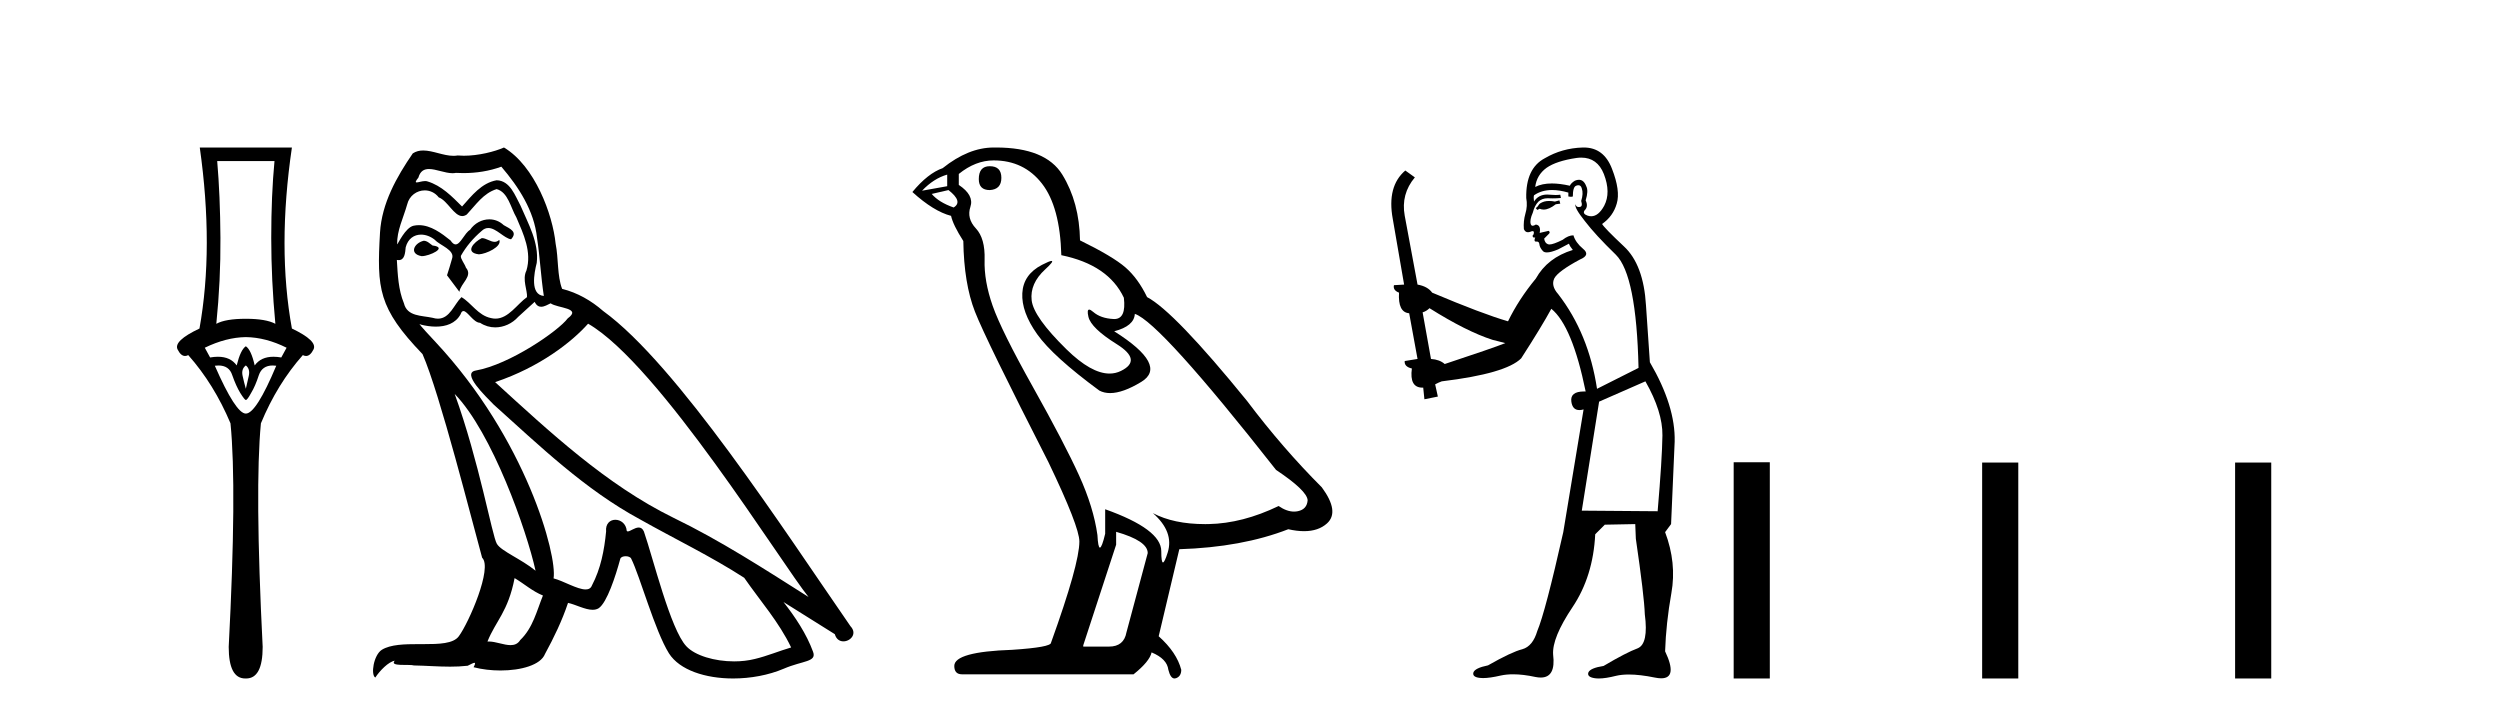
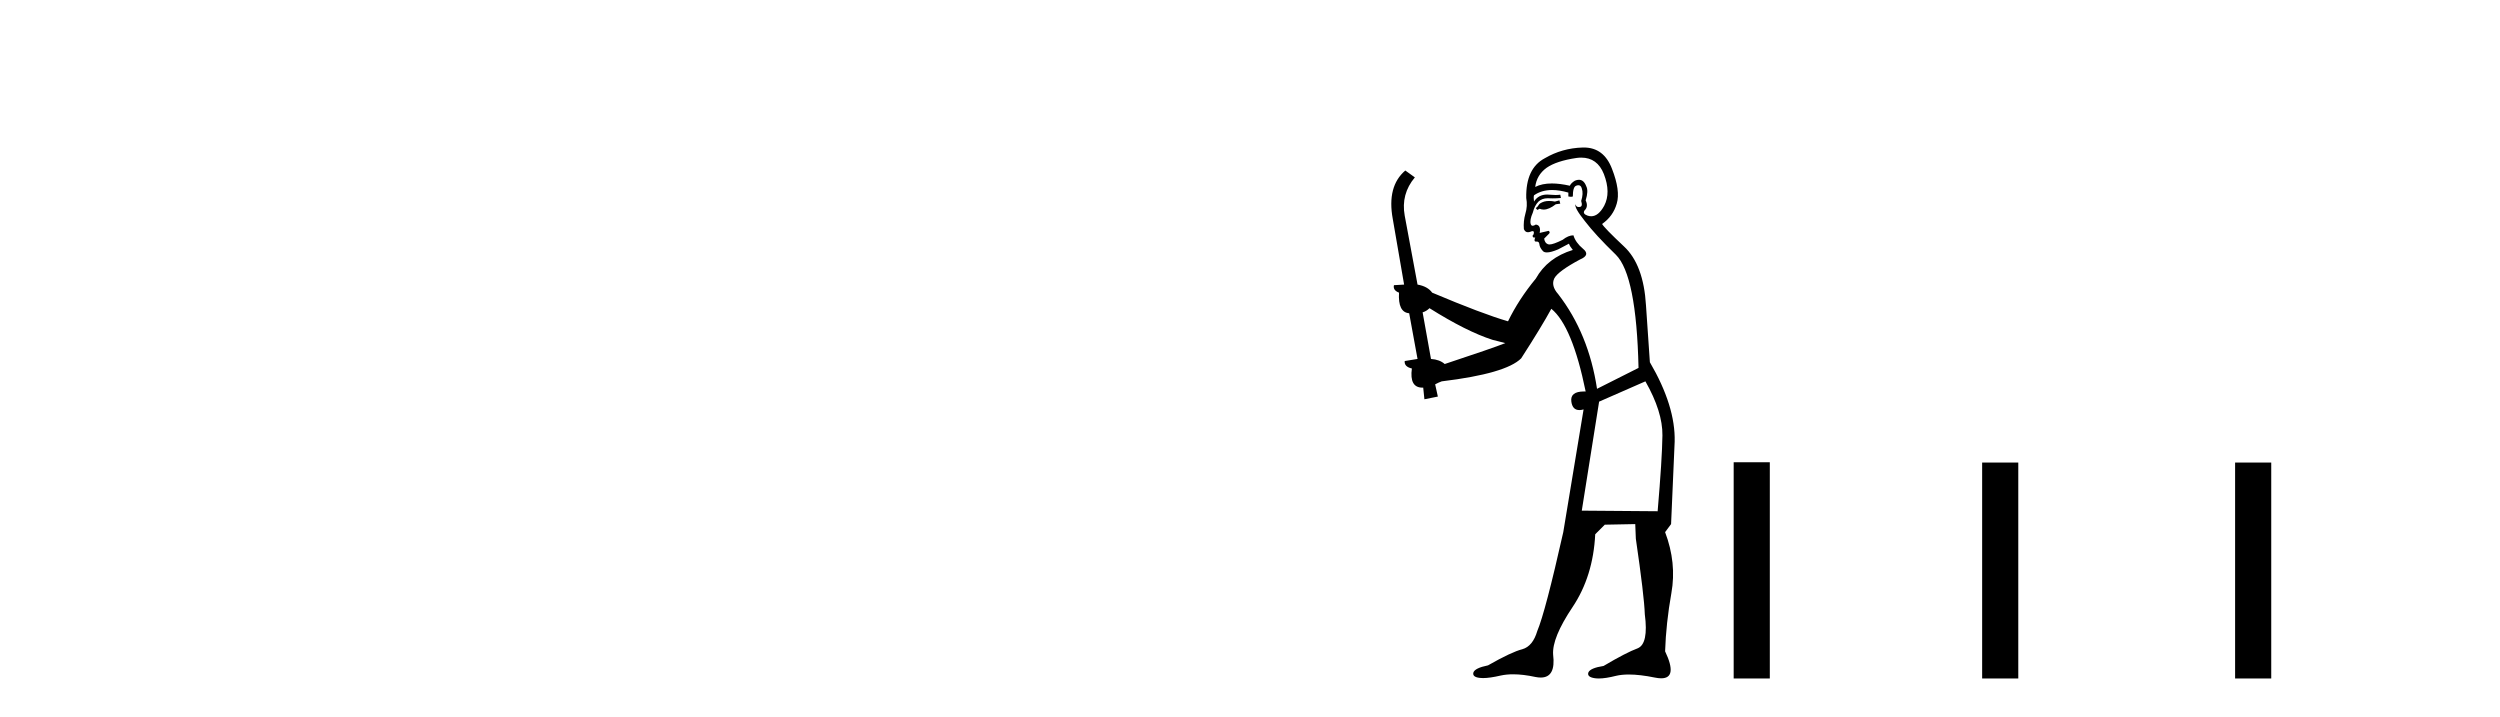
<svg xmlns="http://www.w3.org/2000/svg" width="143.0" height="41.0">
-   <path d="M 15.701 9.214 Q 15.515 11.173 15.515 13.606 Q 15.515 16.038 15.751 18.522 Q 15.211 18.234 14.062 18.234 Q 12.897 18.234 12.373 18.522 Q 12.626 16.038 12.609 13.606 Q 12.593 11.173 12.424 9.214 ZM 14.062 19.282 Q 15.211 19.299 16.393 19.89 L 16.089 20.447 Q 15.85 20.406 15.642 20.406 Q 14.923 20.406 14.569 20.903 Q 14.366 20.008 14.062 19.805 Q 13.758 20.008 13.539 20.903 Q 13.185 20.406 12.465 20.406 Q 12.257 20.406 12.018 20.447 L 11.714 19.89 Q 12.93 19.299 14.062 19.282 ZM 14.062 20.903 Q 14.316 21.106 14.231 21.495 Q 14.147 21.883 14.062 22.238 Q 13.961 21.883 13.876 21.495 Q 13.792 21.106 14.062 20.903 ZM 15.601 20.906 Q 15.696 20.906 15.802 20.92 Q 14.653 23.657 14.062 23.657 Q 13.488 23.657 12.288 20.92 Q 12.397 20.906 12.494 20.906 Q 13.11 20.906 13.285 21.461 Q 13.505 22.086 13.741 22.474 Q 13.995 22.88 14.062 22.88 Q 14.147 22.88 14.366 22.474 Q 14.603 22.086 14.805 21.461 Q 14.995 20.906 15.601 20.906 ZM 11.427 8.437 Q 12.238 14.18 11.41 18.792 Q 9.907 19.501 10.16 19.991 Q 10.345 20.362 10.585 20.362 Q 10.673 20.362 10.768 20.312 Q 12.238 21.968 13.184 24.214 Q 13.555 27.914 13.082 37.002 Q 13.082 38.809 14.028 38.809 Q 14.036 38.809 14.045 38.809 L 14.062 38.809 Q 14.071 38.809 14.08 38.809 Q 15.025 38.809 15.025 37.002 Q 14.569 27.914 14.924 24.214 Q 15.853 21.968 17.322 20.312 Q 17.418 20.362 17.505 20.362 Q 17.745 20.362 17.931 19.991 Q 18.184 19.501 16.697 18.792 Q 15.853 14.18 16.697 8.437 Z" style="fill:#000000;stroke:none" />
-   <path d="M 27.561 13.619 C 27.106 13.839 26.549 14.447 27.393 14.548 C 27.798 14.531 28.726 14.109 28.558 13.721 L 28.558 13.721 C 28.47 13.804 28.381 13.834 28.292 13.834 C 28.053 13.834 27.807 13.619 27.561 13.619 ZM 24.236 13.771 C 23.679 13.906 23.392 14.514 24.101 14.649 C 24.112 14.65 24.125 14.651 24.138 14.651 C 24.546 14.651 25.658 14.156 24.742 14.042 C 24.59 13.94 24.438 13.771 24.236 13.771 ZM 28.676 9.534 C 29.672 10.699 30.55 12.049 30.718 13.603 C 30.887 14.717 30.938 15.831 31.107 16.928 C 30.313 16.861 30.55 15.628 30.701 15.038 C 30.837 13.873 30.212 12.792 29.773 11.762 C 29.469 11.205 29.182 10.328 28.406 10.311 C 27.545 10.463 26.988 11.189 26.43 11.813 C 25.856 11.239 25.249 10.615 24.455 10.378 C 24.414 10.363 24.367 10.357 24.318 10.357 C 24.14 10.357 23.932 10.435 23.836 10.435 C 23.754 10.435 23.755 10.377 23.932 10.159 C 24.039 9.78 24.262 9.668 24.537 9.668 C 24.939 9.668 25.453 9.907 25.886 9.907 C 25.951 9.907 26.015 9.901 26.076 9.889 C 26.218 9.897 26.361 9.901 26.504 9.901 C 27.242 9.901 27.983 9.789 28.676 9.534 ZM 28.406 10.817 C 29.064 10.986 29.216 11.898 29.537 12.438 C 29.942 13.383 30.431 14.413 30.111 15.476 C 29.857 15.983 30.178 16.624 30.144 16.996 C 29.581 17.391 29.087 18.226 28.34 18.226 C 28.258 18.226 28.173 18.216 28.085 18.194 C 27.342 18.042 26.971 17.333 26.397 16.996 C 25.981 17.397 25.735 18.228 25.051 18.228 C 24.957 18.228 24.854 18.212 24.742 18.178 C 24.118 18.042 23.29 18.11 23.105 17.35 C 22.784 16.574 22.75 15.713 22.7 14.869 L 22.7 14.869 C 22.737 14.876 22.771 14.879 22.803 14.879 C 23.144 14.879 23.175 14.483 23.206 14.143 C 23.337 13.649 23.691 13.42 24.084 13.42 C 24.35 13.42 24.633 13.524 24.877 13.721 C 25.164 14.042 26.042 14.295 25.856 14.801 C 25.772 15.105 25.671 15.426 25.569 15.747 L 26.278 16.692 C 26.346 16.202 27.072 15.797 26.65 15.308 C 26.582 15.088 26.329 14.801 26.363 14.632 C 26.667 14.092 27.072 13.619 27.545 13.214 C 27.672 13.09 27.802 13.042 27.932 13.042 C 28.384 13.042 28.839 13.635 29.233 13.687 C 29.621 13.265 29.199 13.096 28.811 12.877 C 28.57 12.65 28.279 12.546 27.99 12.546 C 27.567 12.546 27.147 12.766 26.886 13.147 C 26.565 13.339 26.342 13.98 26.061 13.98 C 25.972 13.98 25.877 13.917 25.772 13.755 C 25.257 13.342 24.639 12.879 23.963 12.879 C 23.864 12.879 23.763 12.889 23.662 12.91 C 23.184 13.009 22.755 13.976 22.718 13.976 C 22.718 13.976 22.717 13.975 22.716 13.974 C 22.7 13.181 23.071 12.472 23.29 11.695 C 23.413 11.185 23.85 10.89 24.296 10.89 C 24.588 10.89 24.883 11.016 25.097 11.29 C 25.599 11.476 25.968 12.359 26.44 12.359 C 26.523 12.359 26.61 12.332 26.701 12.269 C 27.224 11.712 27.646 11.053 28.406 10.817 ZM 26.008 22.533 C 28.152 24.744 30.128 30.349 30.634 32.645 C 29.807 31.97 28.676 31.531 28.422 31.109 C 28.152 30.67 27.41 26.399 26.008 22.533 ZM 33.639 18.515 C 37.69 20.845 44.747 32.307 46.249 34.148 C 43.717 32.544 41.219 30.923 38.501 29.606 C 34.686 27.733 31.427 24.694 28.321 21.858 C 30.887 20.997 32.727 19.545 33.639 18.515 ZM 29.435 33.067 C 29.976 33.388 30.465 33.827 31.056 34.063 C 30.701 34.941 30.482 35.92 29.756 36.612 C 29.62 36.832 29.425 36.901 29.203 36.901 C 28.819 36.901 28.353 36.694 27.962 36.694 C 27.935 36.694 27.909 36.695 27.882 36.697 C 28.355 35.515 29.064 34.992 29.435 33.067 ZM 30.583 17.266 C 30.685 17.478 30.816 17.547 30.955 17.547 C 31.136 17.547 31.332 17.427 31.495 17.35 C 31.9 17.637 33.301 17.604 32.474 18.211 C 31.951 18.92 29.154 20.854 27.211 21.195 C 26.372 21.342 27.781 22.668 28.237 23.141 C 30.87 25.504 33.453 28.003 36.61 29.708 C 38.585 30.822 40.662 31.818 42.569 33.05 C 43.481 34.367 44.561 35.582 45.253 37.034 C 44.561 37.237 43.886 37.524 43.177 37.693 C 42.803 37.787 42.398 37.831 41.991 37.831 C 40.876 37.831 39.755 37.499 39.26 36.967 C 38.349 36.005 37.353 31.902 36.83 30.4 C 36.755 30.231 36.65 30.174 36.535 30.174 C 36.307 30.174 36.043 30.397 35.912 30.397 C 35.885 30.397 35.864 30.388 35.85 30.366 C 35.816 29.95 35.497 29.731 35.198 29.731 C 34.902 29.731 34.627 29.946 34.669 30.4 C 34.567 31.463 34.365 32.527 33.858 33.489 C 33.796 33.653 33.667 33.716 33.496 33.716 C 33.016 33.716 32.211 33.221 31.664 33.084 C 31.883 31.784 30.111 25.133 24.911 19.562 C 24.729 19.365 23.937 18.53 24.006 18.53 C 24.014 18.53 24.034 18.541 24.067 18.566 C 24.333 18.635 24.633 18.683 24.93 18.683 C 25.499 18.683 26.057 18.508 26.346 17.975 C 26.39 17.843 26.445 17.792 26.509 17.792 C 26.741 17.792 27.09 18.464 27.46 18.464 C 27.729 18.643 28.029 18.726 28.327 18.726 C 28.817 18.726 29.302 18.504 29.638 18.127 C 29.959 17.84 30.263 17.553 30.583 17.266 ZM 28.828 8.437 C 28.297 8.673 27.368 8.908 26.534 8.908 C 26.413 8.908 26.293 8.903 26.177 8.893 C 26.098 8.907 26.018 8.913 25.937 8.913 C 25.368 8.913 24.757 8.608 24.207 8.608 C 23.997 8.608 23.797 8.652 23.611 8.774 C 22.683 10.125 21.839 11.627 21.737 13.299 C 21.552 16.506 21.636 17.62 24.168 20.254 C 25.164 22.516 27.021 29.893 27.578 31.902 C 28.186 32.476 26.819 35.616 26.245 36.393 C 25.932 36.823 25.109 36.844 24.225 36.844 C 24.129 36.844 24.032 36.844 23.935 36.844 C 23.14 36.844 22.335 36.861 21.839 37.169 C 21.366 37.473 21.197 38.604 21.467 38.756 C 21.72 38.368 22.227 37.845 22.581 37.794 L 22.581 37.794 C 22.244 38.148 23.426 37.98 23.679 38.064 C 24.362 38.075 25.052 38.133 25.745 38.133 C 26.08 38.133 26.416 38.119 26.751 38.081 C 26.903 38.014 27.066 37.911 27.137 37.911 C 27.192 37.911 27.192 37.973 27.089 38.165 C 27.567 38.29 28.104 38.352 28.629 38.352 C 29.809 38.352 30.929 38.037 31.174 37.406 C 31.681 36.477 32.153 35.498 32.491 34.485 C 32.922 34.577 33.464 34.88 33.898 34.88 C 34.025 34.88 34.143 34.854 34.247 34.789 C 34.719 34.468 35.209 32.966 35.479 31.97 C 35.505 31.866 35.645 31.816 35.788 31.816 C 35.924 31.816 36.062 31.862 36.104 31.953 C 36.61 32.966 37.454 36.072 38.264 37.372 C 38.876 38.335 40.358 38.809 41.935 38.809 C 42.927 38.809 43.957 38.622 44.831 38.25 C 45.929 37.777 46.739 37.878 46.503 37.271 C 46.131 36.258 45.49 35.295 44.815 34.435 L 44.815 34.435 C 45.794 35.042 46.773 35.667 47.752 36.275 C 47.833 36.569 48.036 36.686 48.243 36.686 C 48.642 36.686 49.058 36.252 48.647 35.819 C 44.815 30.282 38.72 20.845 34.5 17.789 C 33.825 17.198 33.031 16.743 32.153 16.523 C 31.866 15.78 31.951 14.784 31.782 13.94 C 31.613 12.269 30.6 9.5 28.828 8.437 Z" style="fill:#000000;stroke:none" />
-   <path d="M 56.614 9.507 Q 55.987 9.507 55.987 10.245 Q 55.987 10.872 56.614 10.872 Q 57.278 10.835 57.278 10.171 Q 57.278 9.507 56.614 9.507 ZM 54.18 9.987 L 54.18 10.651 L 52.741 10.909 Q 53.405 10.208 54.18 9.987 ZM 54.253 10.872 Q 55.102 11.536 54.548 11.868 Q 53.7 11.573 53.294 11.093 L 54.253 10.872 ZM 56.835 9.175 Q 58.569 9.175 59.601 10.503 Q 60.634 11.831 60.708 14.597 Q 63.4 15.15 64.285 17.031 Q 64.429 18.249 63.737 18.249 Q 63.716 18.249 63.695 18.248 Q 62.958 18.211 62.533 17.843 Q 62.379 17.709 62.301 17.709 Q 62.163 17.709 62.257 18.119 Q 62.404 18.765 63.88 19.687 Q 65.355 20.609 64.119 21.217 Q 63.813 21.368 63.467 21.368 Q 62.417 21.368 61.003 19.982 Q 59.122 18.138 59.011 17.179 Q 58.901 16.22 59.786 15.408 Q 60.312 14.926 60.147 14.926 Q 60.035 14.926 59.601 15.15 Q 58.532 15.703 58.476 16.773 Q 58.421 17.843 59.325 19.115 Q 60.228 20.388 62.884 22.342 Q 63.155 22.484 63.498 22.484 Q 64.228 22.484 65.281 21.844 Q 66.83 20.904 63.732 18.949 Q 64.875 18.654 64.912 17.953 Q 66.351 18.433 72.99 26.879 Q 74.76 28.059 74.797 28.612 Q 74.76 29.129 74.244 29.239 Q 74.133 29.263 74.019 29.263 Q 73.601 29.263 73.137 28.944 Q 71.072 29.94 69.135 29.977 Q 69.033 29.979 68.933 29.979 Q 67.133 29.979 65.945 29.35 L 65.945 29.35 Q 67.162 30.42 66.793 31.6 Q 66.615 32.172 66.522 32.172 Q 66.425 32.172 66.425 31.526 Q 66.425 30.272 63.216 29.129 L 63.216 30.53 Q 63.027 31.324 62.915 31.324 Q 62.809 31.324 62.773 30.604 Q 62.552 29.018 61.722 27.192 Q 60.892 25.367 59.085 22.139 Q 57.278 18.912 56.78 17.492 Q 56.282 16.072 56.319 14.855 Q 56.356 13.638 55.821 13.066 Q 55.286 12.495 55.507 11.831 Q 55.729 11.167 54.843 10.577 L 54.843 9.95 Q 55.802 9.175 56.835 9.175 ZM 63.843 30.42 Q 65.65 30.936 65.65 31.637 L 64.433 36.173 Q 64.285 36.985 63.437 36.985 L 61.962 36.985 L 61.962 36.911 L 63.843 31.157 L 63.843 30.42 ZM 56.968 8.437 Q 56.902 8.437 56.835 8.438 Q 55.397 8.438 53.921 9.618 Q 53.073 9.913 52.188 10.983 Q 53.405 12.089 54.401 12.347 Q 54.512 12.864 55.102 13.786 Q 55.139 16.22 55.766 17.824 Q 56.393 19.429 59.97 26.436 Q 61.74 30.124 61.74 30.973 Q 61.74 32.264 60.118 36.763 Q 60.118 37.022 57.905 37.169 Q 54.585 37.28 54.585 38.091 Q 54.585 38.571 55.028 38.571 L 64.839 38.571 Q 65.761 37.833 65.871 37.317 Q 66.756 37.685 66.83 38.312 Q 66.954 38.809 67.183 38.809 Q 67.226 38.809 67.273 38.792 Q 67.568 38.681 67.568 38.312 Q 67.31 37.317 66.277 36.394 L 67.457 31.415 Q 71.035 31.305 73.69 30.272 Q 74.182 30.383 74.592 30.383 Q 75.412 30.383 75.903 29.94 Q 76.641 29.276 75.608 27.875 Q 73.358 25.625 71.33 22.932 Q 67.162 17.806 65.613 16.994 Q 65.097 15.925 64.378 15.298 Q 63.658 14.671 61.777 13.749 Q 61.74 11.573 60.763 9.987 Q 59.808 8.437 56.968 8.437 Z" style="fill:#000000;stroke:none" />
  <path d="M 89.197 11.461 L 88.941 11.53 Q 88.762 11.495 88.608 11.495 Q 88.454 11.495 88.326 11.53 Q 88.07 11.615 88.019 11.717 Q 87.967 11.82 87.848 11.905 L 87.933 12.008 L 88.07 11.94 Q 88.177 11.988 88.299 11.988 Q 88.602 11.988 88.992 11.683 L 89.249 11.649 L 89.197 11.461 ZM 90.446 9.016 Q 91.369 9.016 91.742 9.958 Q 92.152 11.017 91.76 11.769 Q 91.432 12.37 91.016 12.37 Q 90.912 12.37 90.803 12.332 Q 90.513 12.23 90.632 12.042 Q 90.871 11.82 90.7 11.461 Q 90.871 10.915 90.735 10.658 Q 90.597 10.283 90.313 10.283 Q 90.209 10.283 90.086 10.334 Q 89.863 10.47 89.795 10.624 Q 89.222 10.494 88.765 10.494 Q 88.201 10.494 87.814 10.693 Q 87.899 10.009 88.463 9.599 Q 89.026 9.206 90.171 9.036 Q 90.314 9.016 90.446 9.016 ZM 81.767 17.628 Q 83.885 18.96 85.371 19.438 L 86.105 19.626 Q 85.371 19.917 82.638 20.822 Q 82.347 20.566 81.852 20.532 L 81.374 17.867 Q 81.596 17.799 81.767 17.628 ZM 90.285 10.595 Q 90.43 10.595 90.478 10.778 Q 90.581 11.068 90.444 11.495 Q 90.547 11.82 90.359 11.837 Q 90.327 11.842 90.3 11.842 Q 90.149 11.842 90.12 11.683 L 90.12 11.683 Q 90.034 11.871 90.649 12.64 Q 91.247 13.426 92.426 14.57 Q 93.604 15.732 93.724 21.044 L 91.35 22.24 Q 90.871 19.08 89.129 16.825 Q 88.702 16.347 88.907 15.92 Q 89.129 15.51 90.376 14.843 Q 90.991 14.587 90.547 14.228 Q 90.12 13.87 90 13.46 Q 89.71 13.46 89.385 13.716 Q 88.849 13.984 88.627 13.984 Q 88.581 13.984 88.548 13.972 Q 88.36 13.904 88.326 13.648 L 88.582 13.391 Q 88.702 13.289 88.582 13.204 L 88.07 13.323 Q 88.155 12.879 87.848 12.845 Q 87.74 12.914 87.671 12.914 Q 87.586 12.914 87.557 12.811 Q 87.489 12.589 87.677 12.162 Q 87.779 11.752 88.002 11.53 Q 88.207 11.34 88.528 11.34 Q 88.555 11.34 88.582 11.342 Q 88.702 11.347 88.82 11.347 Q 89.055 11.347 89.283 11.325 L 89.249 11.137 Q 89.12 11.154 88.971 11.154 Q 88.821 11.154 88.651 11.137 Q 88.571 11.128 88.497 11.128 Q 87.998 11.128 87.745 11.53 Q 87.711 11.273 87.745 11.171 Q 88.177 10.869 88.781 10.869 Q 89.203 10.869 89.71 11.017 L 89.71 11.239 Q 89.787 11.256 89.851 11.256 Q 89.915 11.256 89.966 11.239 Q 89.966 10.693 90.154 10.624 Q 90.227 10.595 90.285 10.595 ZM 94.117 21.813 Q 95.108 23.555 95.091 24.905 Q 95.073 26.254 94.817 29.243 L 90.478 29.209 L 91.469 22.974 L 94.117 21.813 ZM 90.593 8.437 Q 90.562 8.437 90.53 8.438 Q 89.351 8.472 88.36 9.053 Q 87.267 9.633 87.301 11.325 Q 87.387 11.786 87.25 12.23 Q 87.13 12.657 87.165 13.101 Q 87.238 13.284 87.398 13.284 Q 87.462 13.284 87.54 13.255 Q 87.62 13.22 87.668 13.22 Q 87.784 13.22 87.711 13.426 Q 87.643 13.46 87.677 13.545 Q 87.7 13.591 87.753 13.591 Q 87.779 13.591 87.814 13.579 L 87.814 13.579 Q 87.718 13.82 87.862 13.82 Q 87.871 13.82 87.882 13.819 Q 87.896 13.817 87.909 13.817 Q 88.037 13.817 88.053 13.972 Q 88.07 14.16 88.258 14.365 Q 88.332 14.439 88.482 14.439 Q 88.714 14.439 89.129 14.263 L 89.744 13.938 Q 89.795 14.092 89.966 14.297 Q 88.514 14.741 87.848 15.937 Q 86.874 17.115 86.259 18.379 Q 84.79 17.952 81.92 16.74 Q 81.664 16.381 81.083 16.278 L 80.349 12.332 Q 80.127 11.102 80.93 10.146 L 80.383 9.753 Q 79.324 10.658 79.666 12.52 L 80.315 16.278 L 79.734 16.312 Q 79.666 16.603 80.024 16.74 Q 79.956 17.867 80.605 17.918 L 81.083 20.532 Q 80.708 20.6 80.349 20.651 Q 80.315 20.976 80.759 21.078 Q 80.61 22.173 81.362 22.173 Q 81.384 22.173 81.408 22.172 L 81.476 22.838 L 82.245 22.684 L 82.091 21.984 Q 82.279 21.881 82.467 21.813 Q 86.14 21.369 87.011 20.498 Q 88.189 18.67 88.736 17.662 Q 89.932 18.636 90.7 22.394 Q 90.653 22.392 90.608 22.392 Q 89.8 22.392 89.881 22.974 Q 89.947 23.456 90.339 23.456 Q 90.447 23.456 90.581 23.419 L 90.581 23.419 L 89.419 30.439 Q 88.394 35 87.933 36.093 Q 87.677 36.964 87.079 37.135 Q 86.464 37.289 85.115 38.058 Q 84.363 38.211 84.278 38.468 Q 84.209 38.724 84.636 38.775 Q 84.724 38.786 84.83 38.786 Q 85.218 38.786 85.849 38.639 Q 86.17 38.57 86.552 38.57 Q 87.124 38.57 87.831 38.724 Q 87.993 38.756 88.13 38.756 Q 89.001 38.756 88.839 37.443 Q 88.77 36.486 89.949 34.727 Q 91.128 32.967 91.247 30.559 L 91.794 30.012 L 93.536 29.978 L 93.57 30.815 Q 94.049 34.095 94.083 35.137 Q 94.305 36.828 93.673 37.084 Q 93.024 37.323 91.725 38.092 Q 90.957 38.211 90.854 38.468 Q 90.769 38.724 91.213 38.792 Q 91.32 38.809 91.45 38.809 Q 91.841 38.809 92.443 38.656 Q 92.758 38.582 93.169 38.582 Q 93.803 38.582 94.663 38.758 Q 94.863 38.799 95.019 38.799 Q 95.979 38.799 95.244 37.255 Q 95.296 35.649 95.603 33.924 Q 95.91 32.199 95.244 30.439 L 95.586 29.978 L 95.791 25.263 Q 95.842 23.231 94.373 20.72 Q 94.305 19.797 94.151 17.474 Q 94.014 15.134 92.887 14.092 Q 91.76 13.033 91.64 12.811 Q 92.272 12.367 92.477 11.649 Q 92.699 10.915 92.204 9.651 Q 91.738 8.437 90.593 8.437 Z" style="fill:#000000;stroke:none" />
  <path d="M 99.166 26.441 L 99.166 38.809 L 101.233 38.809 L 101.233 26.441 ZM 113.379 26.458 L 113.379 38.809 L 115.446 38.809 L 115.446 26.458 ZM 127.848 26.458 L 127.848 38.809 L 129.915 38.809 L 129.915 26.458 Z" style="fill:#000000;stroke:none" />
</svg>